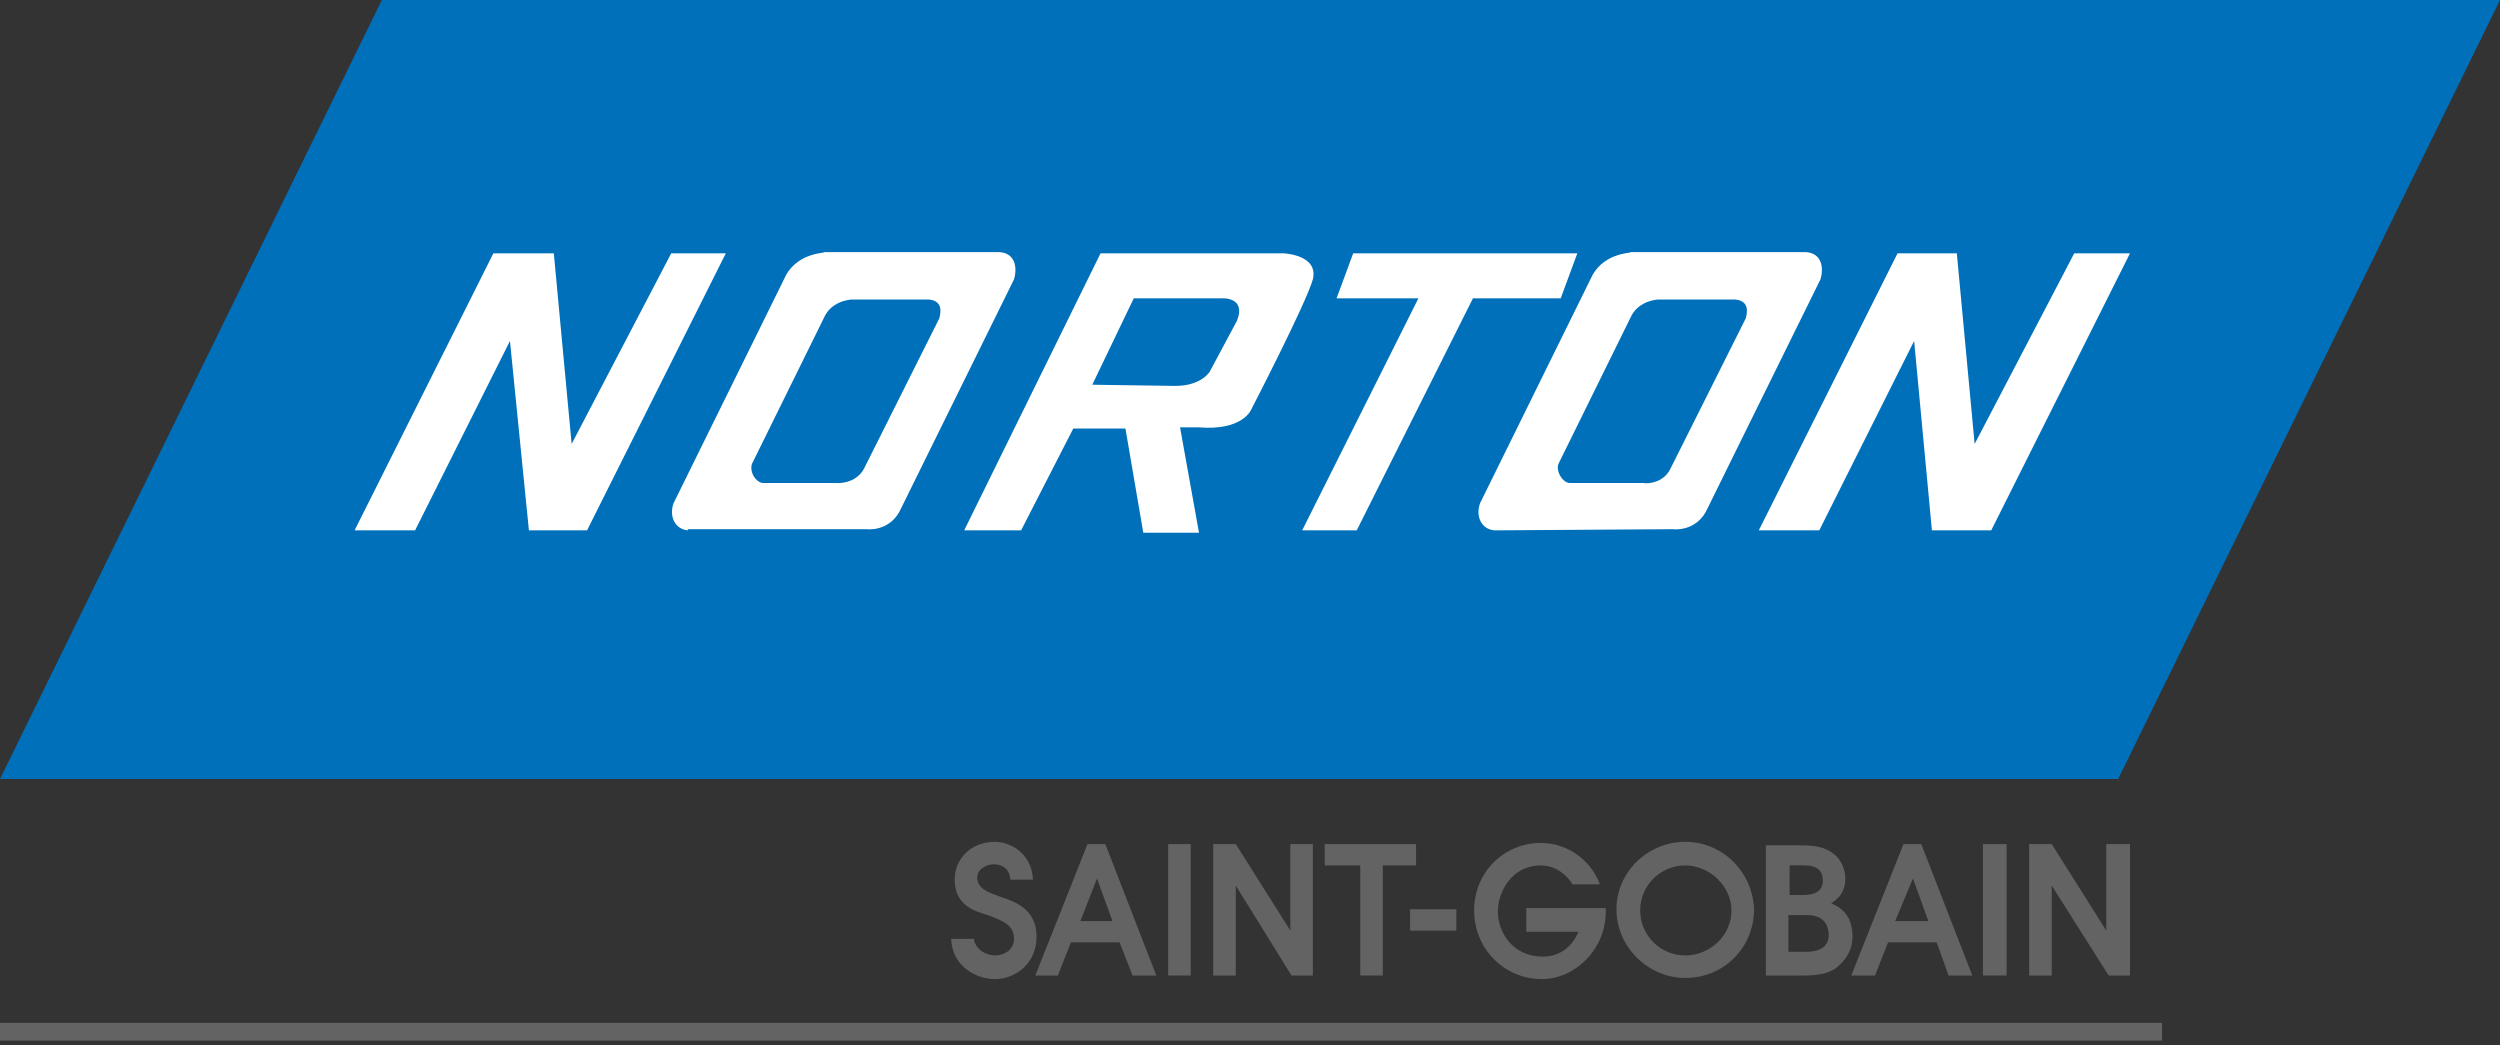
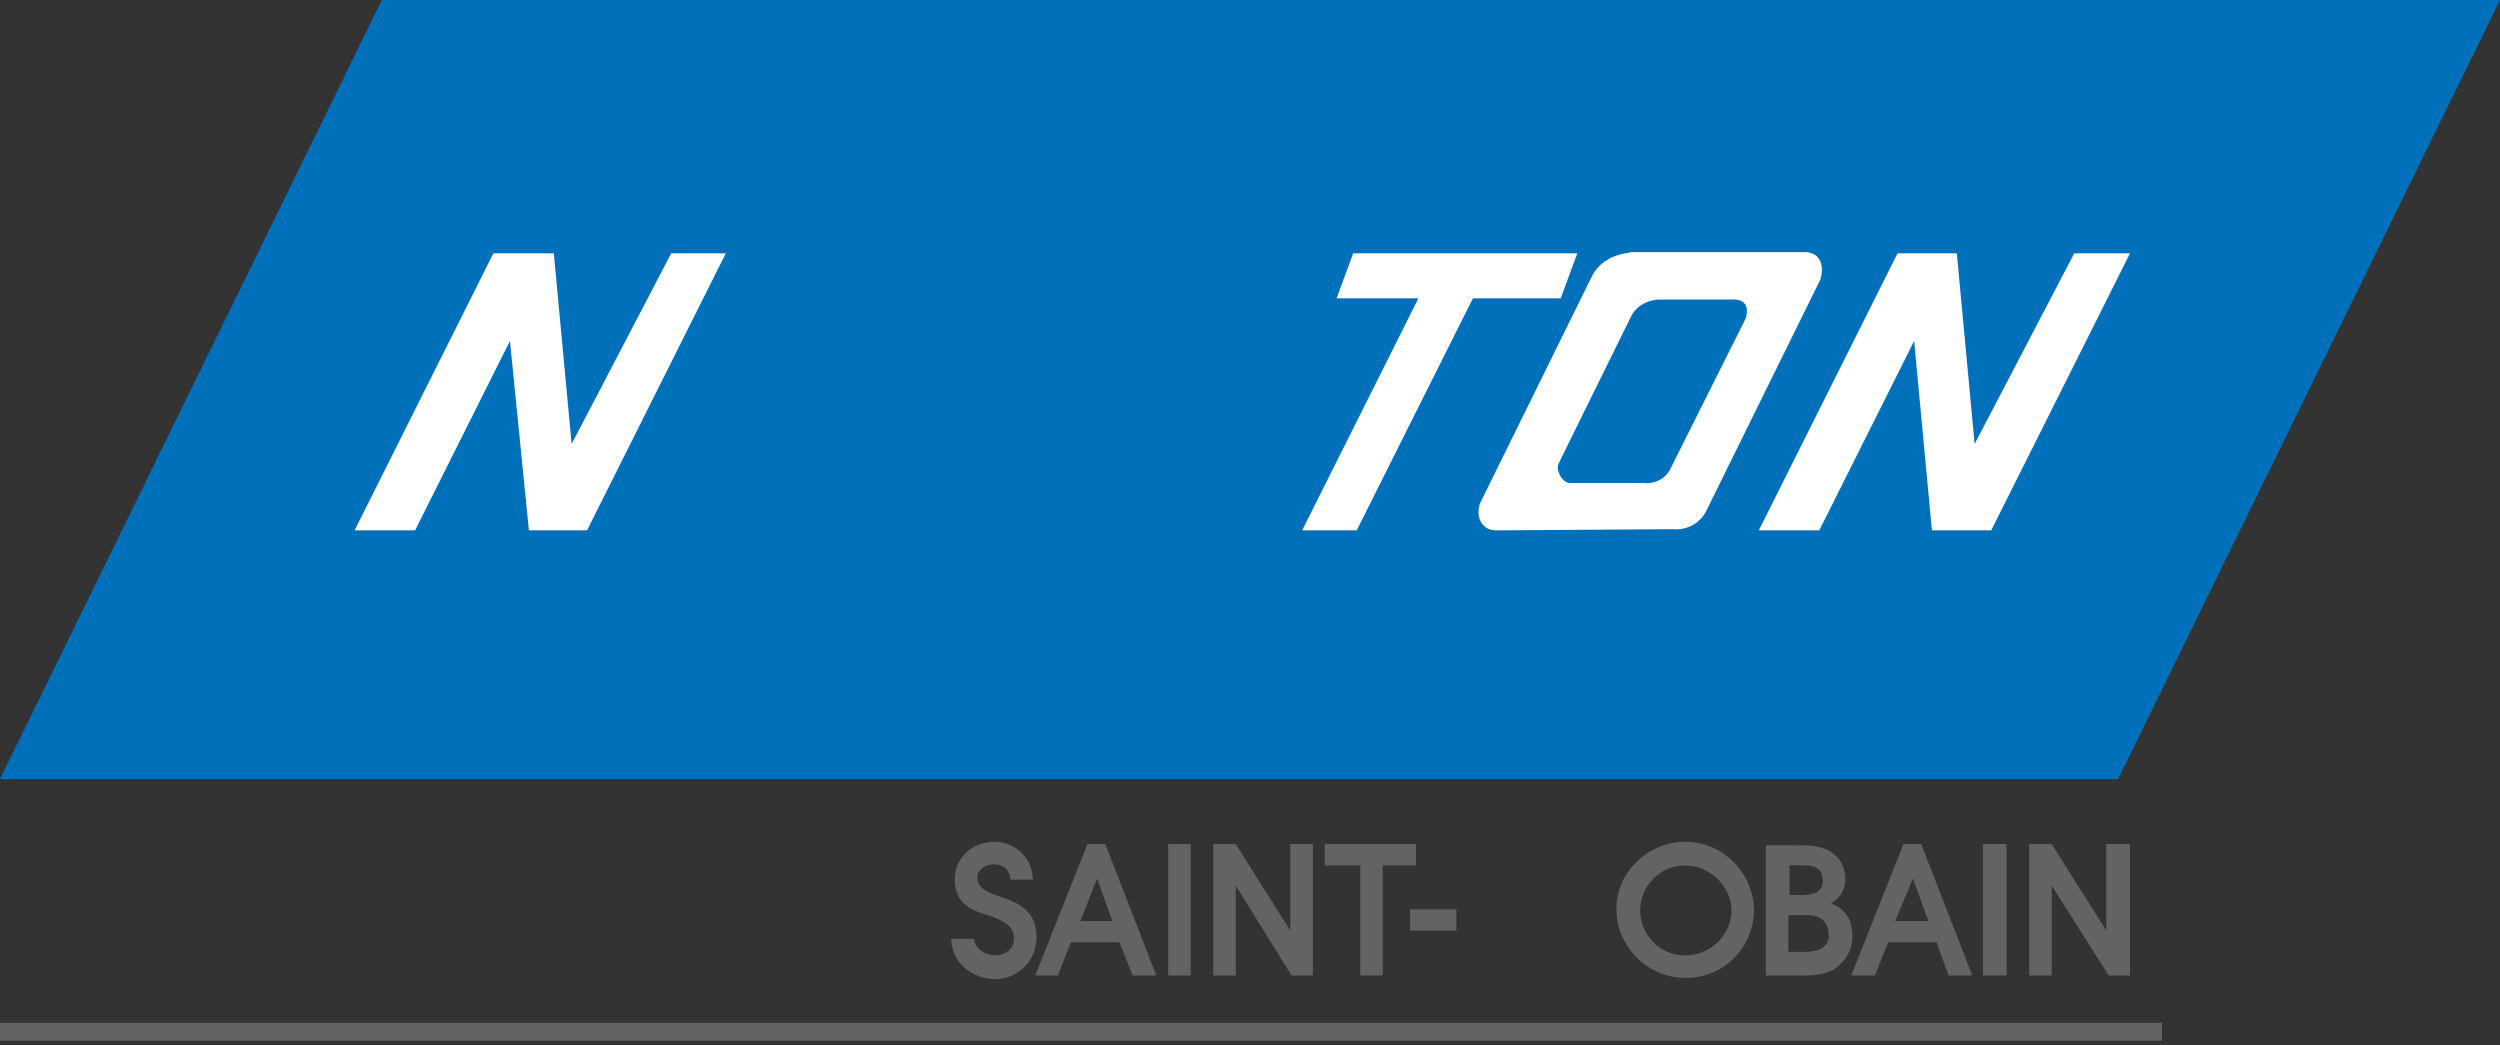
<svg xmlns="http://www.w3.org/2000/svg" width="55" height="23" viewBox="0 0 55 23" fill="none">
  <rect x="0" y="0" width="55" height="23" fill="#333333" stroke="none" />
  <path d="M47.564 22.503H0V22.894H47.564V22.503Z" fill="#646363" />
  <path d="M29.926 19.039H29.144V18.57H31.153V19.039H30.422V21.461H29.926V19.039Z" fill="#646363" />
  <path d="M32.04 20.004H31.022V20.473H32.04V20.004Z" fill="#646363" />
-   <path d="M33.553 19.977H35.327V20.056C35.327 20.889 34.649 21.54 33.919 21.54C33.11 21.54 32.431 20.889 32.431 20.029C32.431 19.17 33.11 18.545 33.892 18.545C34.571 18.545 35.04 19.014 35.197 19.456H34.597C34.466 19.248 34.232 19.04 33.892 19.04C33.266 19.04 32.953 19.613 32.953 20.056C32.953 20.498 33.266 21.045 33.945 21.045C34.284 21.045 34.571 20.863 34.727 20.498H33.579V19.977H33.553Z" fill="#646363" />
  <path d="M39.345 19.038H39.684C39.998 19.038 40.102 19.169 40.102 19.377C40.102 19.69 39.763 19.69 39.658 19.69H39.371V19.038H39.345ZM38.849 21.461H39.711C39.919 21.461 40.232 21.435 40.415 21.278C40.572 21.148 40.754 20.94 40.754 20.601C40.754 20.106 40.467 19.95 40.285 19.872C40.363 19.82 40.598 19.69 40.598 19.325C40.598 19.117 40.493 18.908 40.363 18.804C40.128 18.596 39.815 18.596 39.502 18.596H38.849V21.461ZM39.345 20.132H39.763C40.206 20.132 40.232 20.471 40.232 20.575C40.232 20.862 39.971 20.94 39.737 20.94H39.345V20.132Z" fill="#646363" />
  <path d="M44.146 18.57H43.624V21.461H44.146V18.57Z" fill="#646363" />
  <path d="M37.075 21.02C36.527 21.02 36.084 20.577 36.084 20.03C36.084 19.483 36.527 19.04 37.075 19.04C37.623 19.04 38.093 19.509 38.093 20.03C38.093 20.577 37.623 21.02 37.075 21.02ZM37.075 18.52C36.266 18.52 35.562 19.171 35.562 20.004C35.562 20.838 36.266 21.515 37.075 21.515C37.936 21.515 38.589 20.838 38.589 20.004C38.562 19.197 37.91 18.52 37.075 18.52Z" fill="#646363" />
  <path d="M42.085 19.326L41.694 20.263H42.424L42.085 19.326ZM40.728 21.461L41.877 18.57H42.268L43.39 21.461H42.868L42.607 20.732H41.537L41.25 21.461H40.728Z" fill="#646363" />
  <path d="M44.642 18.57H45.138L46.338 20.472V18.57H46.86V21.461H46.39L45.138 19.482V21.461H44.642V18.57Z" fill="#646363" />
  <path d="M21.421 20.629C21.447 20.916 21.734 21.02 21.89 21.02C22.099 21.02 22.308 20.89 22.308 20.655C22.308 20.369 22.099 20.265 21.734 20.134C21.499 20.056 21.003 19.952 21.003 19.353C21.003 18.884 21.369 18.52 21.89 18.52C22.204 18.52 22.699 18.754 22.725 19.353H22.23C22.204 19.067 21.995 19.014 21.864 19.014C21.708 19.014 21.499 19.119 21.499 19.301C21.499 19.561 21.76 19.64 22.047 19.744C22.282 19.822 22.804 19.978 22.804 20.603C22.804 21.228 22.308 21.541 21.89 21.541C21.499 21.541 20.951 21.28 20.925 20.655H21.421V20.629Z" fill="#646363" />
  <path d="M26.196 18.57H25.7V21.461H26.196V18.57Z" fill="#646363" />
  <path d="M24.134 19.326L23.769 20.263H24.473L24.134 19.326ZM22.777 21.461L23.925 18.57H24.317L25.439 21.461H24.917L24.63 20.732H23.56L23.273 21.461H22.777Z" fill="#646363" />
  <path d="M26.691 18.57H27.187L28.387 20.472V18.57H28.883V21.461H28.413L27.187 19.482V21.461H26.691V18.57Z" fill="#646363" />
  <path d="M46.599 17.138L55 0H8.401L0 17.138H46.599Z" fill="#0070BA" />
  <path d="M11.219 7.501L11.115 7.709L9.132 11.668H7.801L10.854 5.573H12.184L12.576 9.767L14.767 5.573H15.968L12.915 11.668H11.636L11.219 7.501Z" fill="white" />
-   <path d="M18.446 10.626C18.342 10.626 18.837 10.678 19.02 10.287L20.664 7.005C20.716 6.823 20.716 6.615 20.429 6.589H18.733C18.837 6.589 18.368 6.563 18.159 6.927L16.541 10.209C16.489 10.391 16.62 10.6 16.776 10.626H18.446ZM15.133 11.668C14.846 11.642 14.715 11.355 14.819 11.069L17.298 6.042C17.585 5.547 18.159 5.573 18.133 5.547H21.995C22.334 5.573 22.386 5.885 22.308 6.146L19.829 11.173C19.594 11.72 19.046 11.642 19.072 11.642H15.133V11.668Z" fill="white" />
-   <path d="M25.856 8.49C26.43 8.49 26.613 8.178 26.613 8.178L27.213 7.058C27.422 6.537 26.9 6.563 26.9 6.563H24.943L24.03 8.464L25.856 8.49ZM22.464 11.668H21.212L24.212 5.573H28.23C28.23 5.573 29.013 5.599 28.883 6.146C28.726 6.693 27.526 9.011 27.526 9.011C27.526 9.011 27.343 9.48 26.378 9.402H25.961L26.378 11.72H25.152L24.76 9.428H23.612L22.464 11.668Z" fill="white" />
  <path d="M32.405 6.563H34.336L34.701 5.573H29.77L29.405 6.563H31.205L28.648 11.668H29.848L32.405 6.563Z" fill="white" />
  <path d="M36.188 10.626C36.084 10.626 36.58 10.704 36.762 10.287L38.406 7.005C38.458 6.823 38.458 6.615 38.171 6.589H36.475C36.58 6.589 36.11 6.563 35.901 6.927L34.284 10.209C34.231 10.365 34.362 10.6 34.519 10.626H36.188ZM32.875 11.668C32.588 11.642 32.457 11.355 32.562 11.069L35.04 6.042C35.327 5.547 35.901 5.573 35.875 5.547H39.737C40.076 5.573 40.128 5.885 40.05 6.146L37.571 11.173C37.336 11.72 36.788 11.642 36.815 11.642L32.875 11.668Z" fill="white" />
  <path d="M42.111 7.501L42.007 7.709L40.024 11.668H38.693L41.746 5.573H43.05L43.442 9.767L45.633 5.573H46.86L43.807 11.668H42.502L42.111 7.501Z" fill="white" />
</svg>